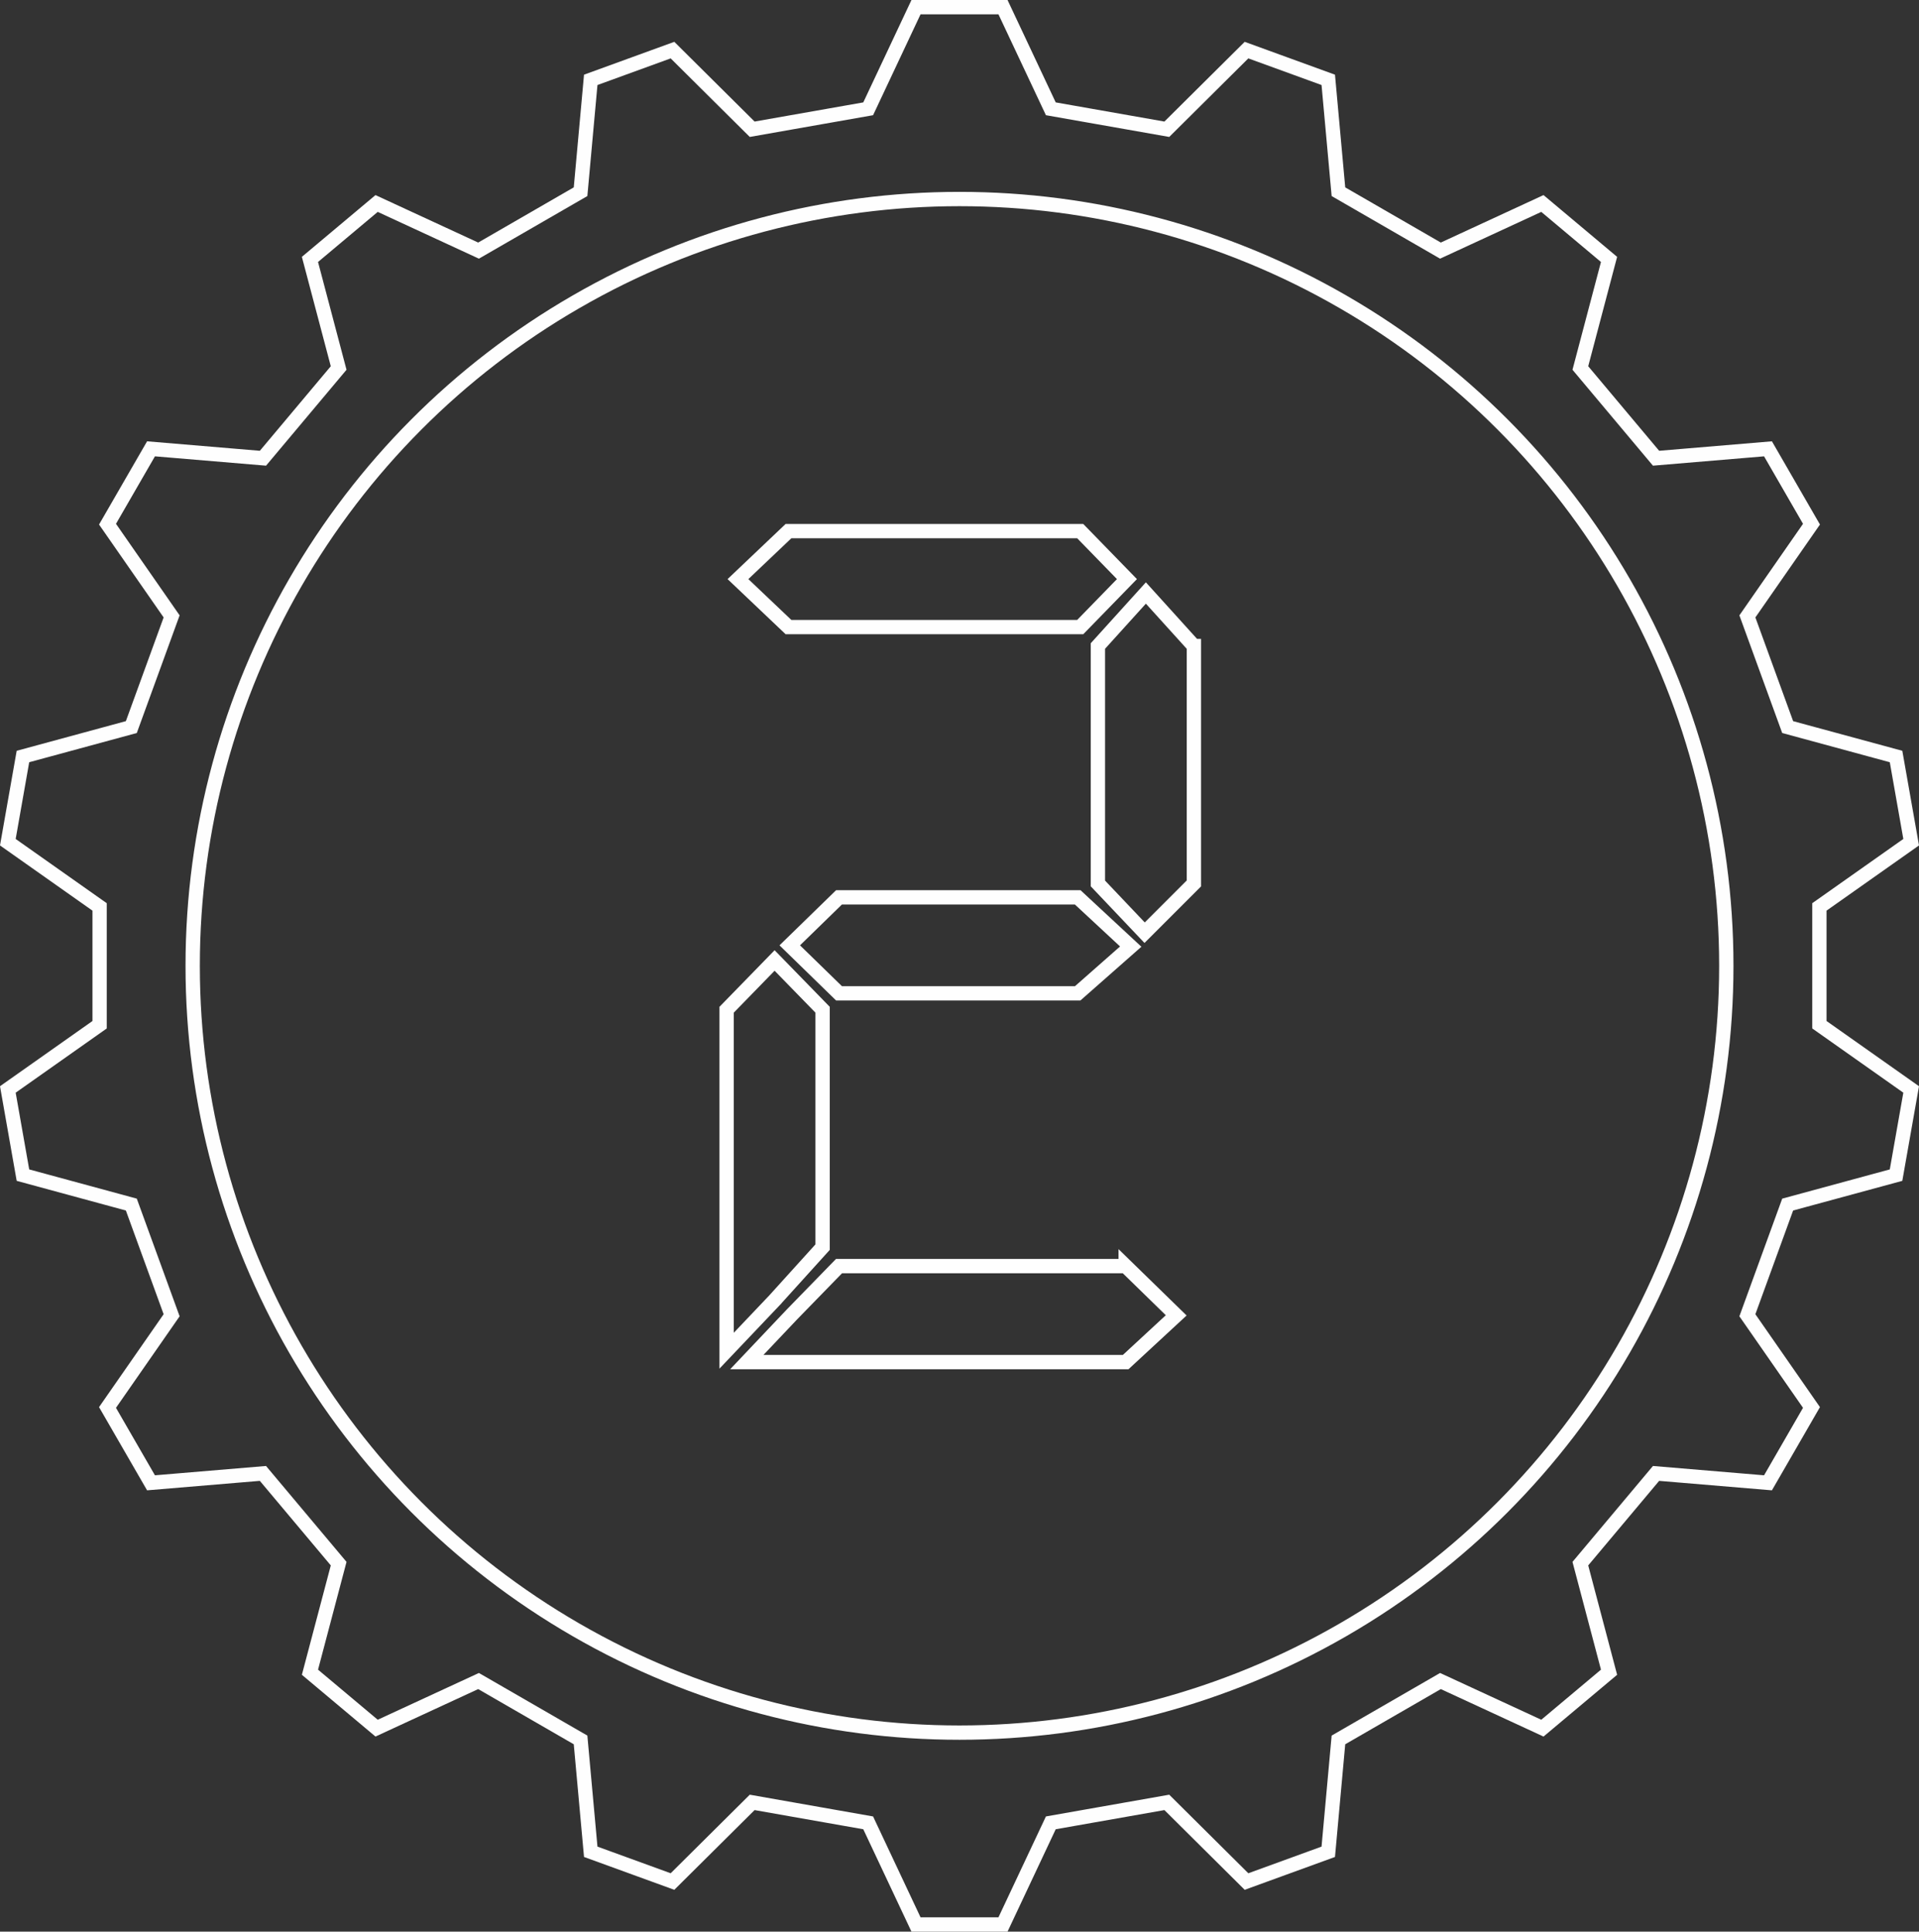
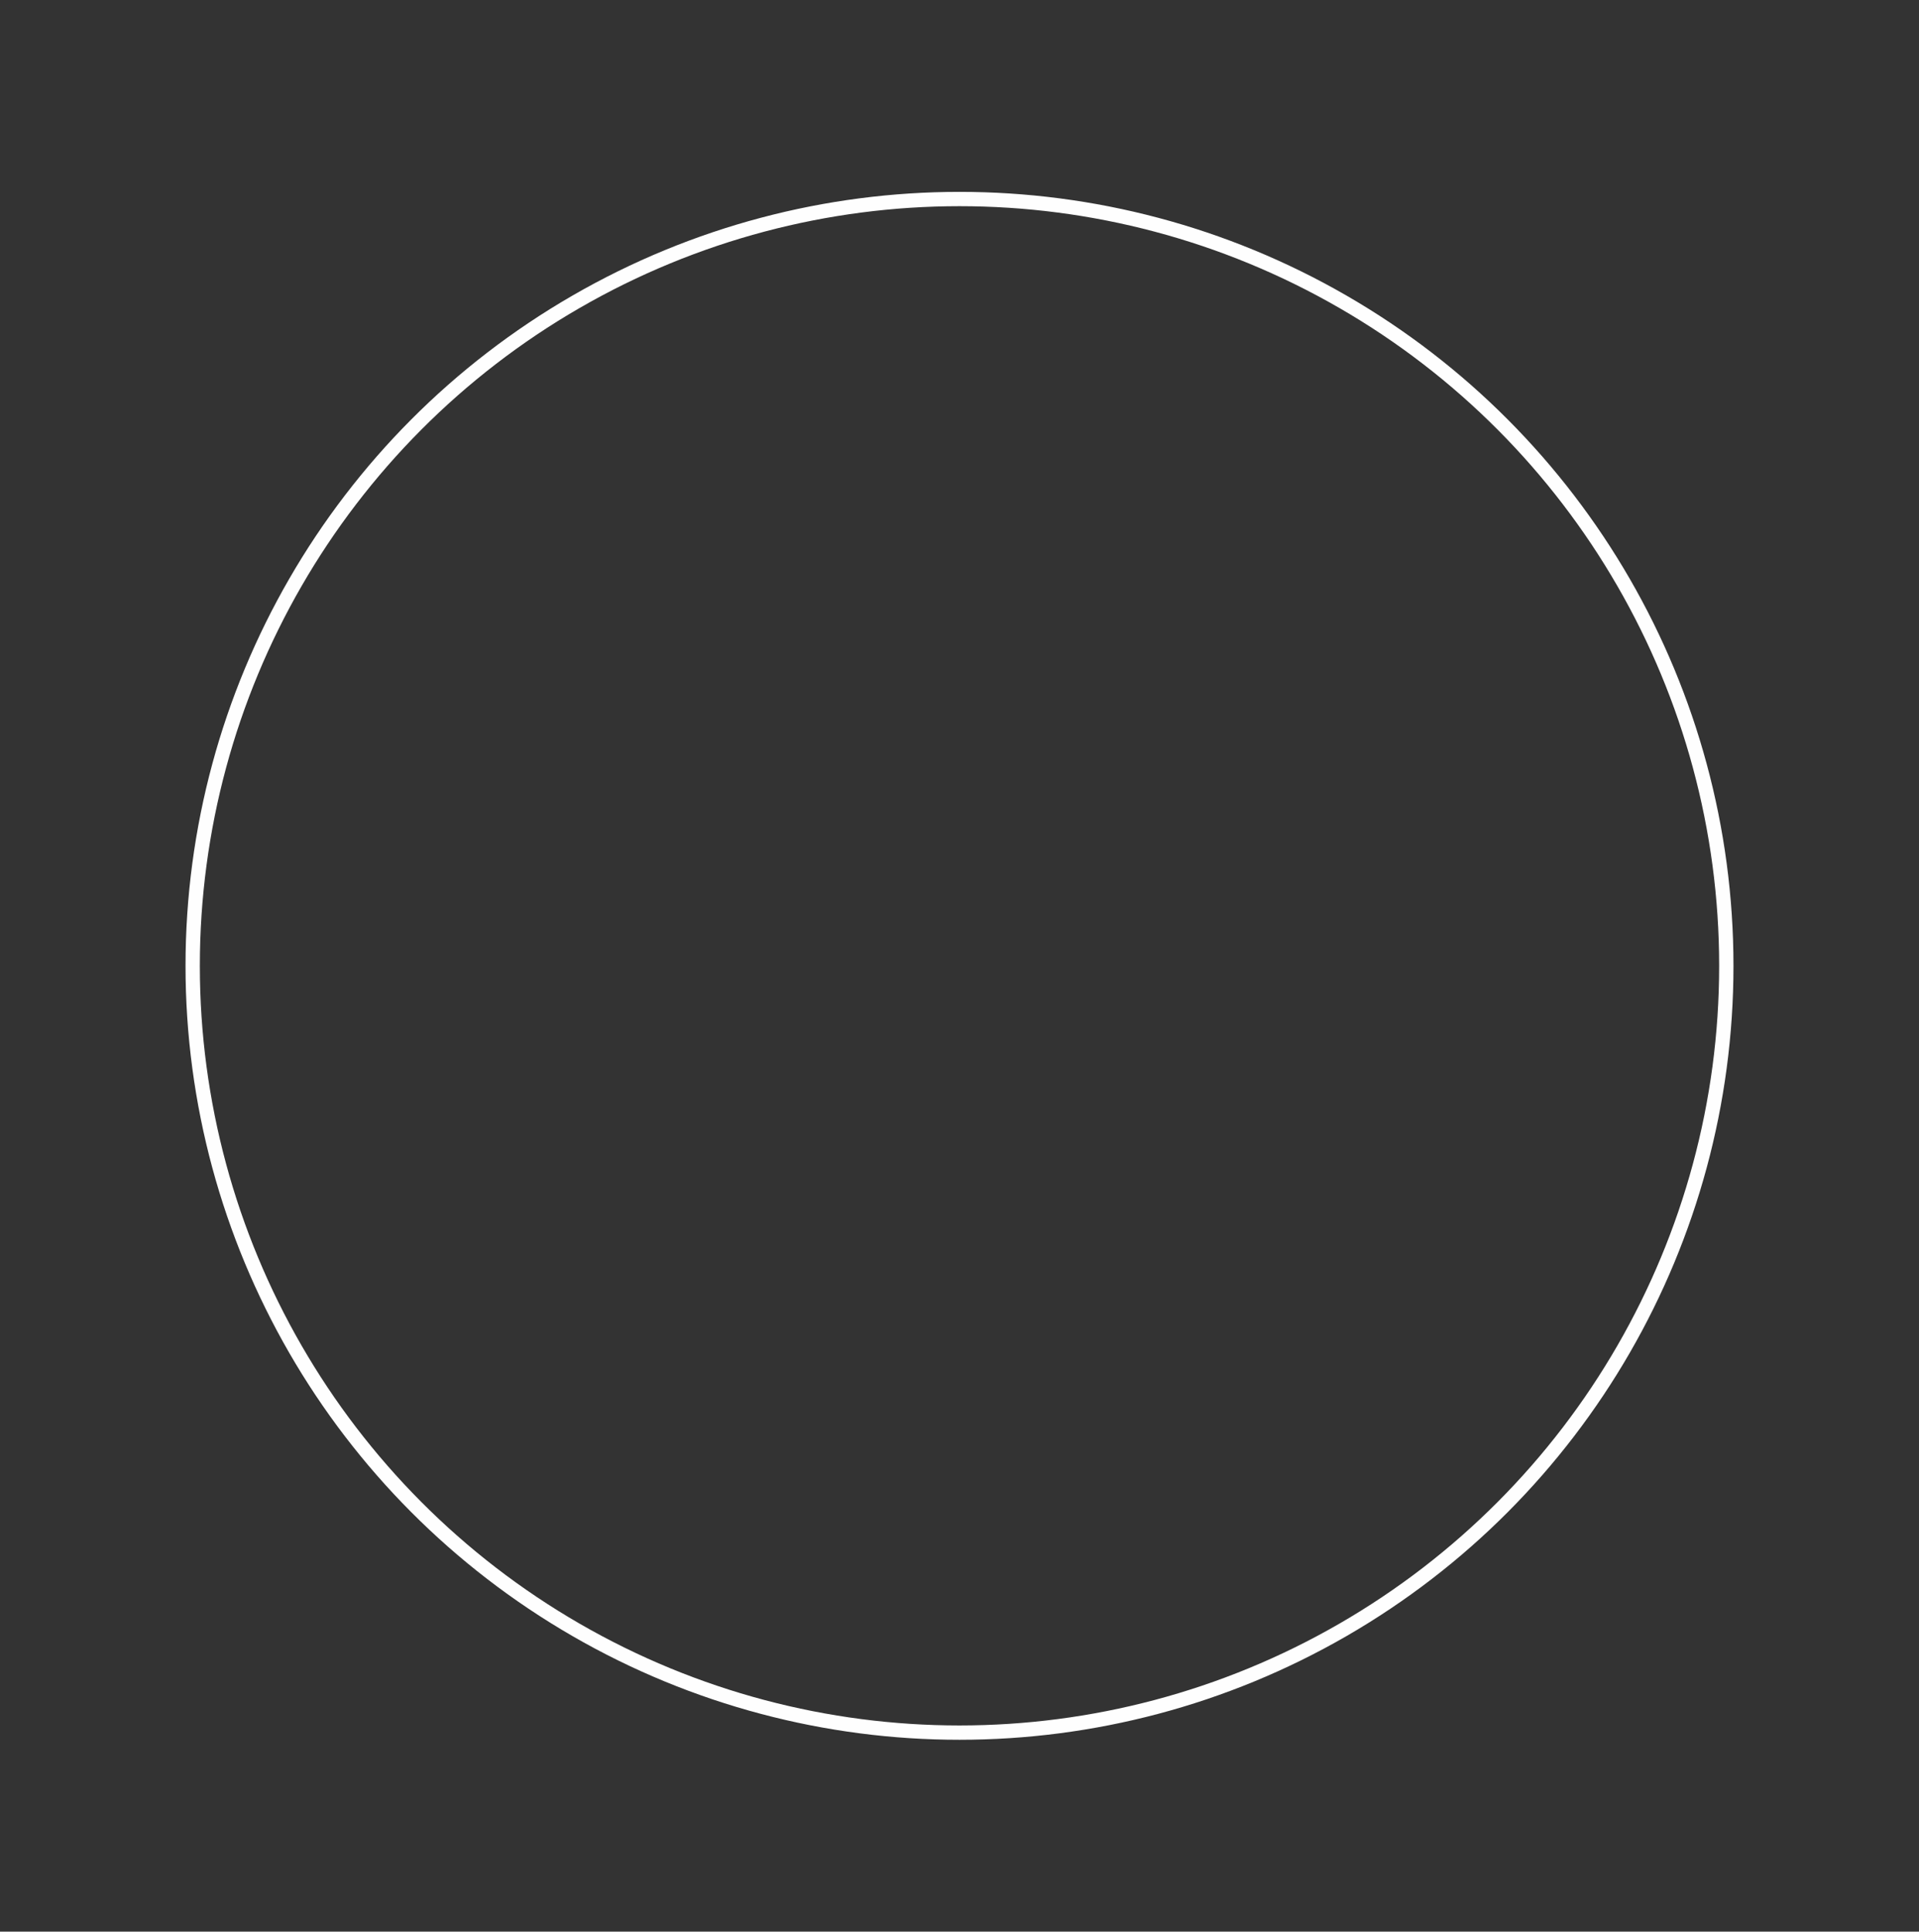
<svg xmlns="http://www.w3.org/2000/svg" xml:space="preserve" width="40.204mm" height="40.47mm" version="1.1" style="shape-rendering:geometricPrecision; text-rendering:geometricPrecision; image-rendering:optimizeQuality; fill-rule:evenodd; clip-rule:evenodd" viewBox="0 0 2656.51 2674.06">
  <rect x="0" y="0" width="2656.51" height="2674.06" fill="#333333" stroke="none" />
  <defs>
    <style type="text/css">
   
    .str0 {stroke:#FEFEFE;stroke-width:19.82;stroke-miterlimit:22.926}
    .fil0 {fill:none}
    .fil1 {fill:none;fill-rule:nonzero}
   
  </style>
  </defs>
  <g id="图层_x0020_1">
    <g id="_1872009841808">
      <g>
-         <polygon class="fil0 str0" points="1388.47,9.91 1454.67,150.6 1615.25,178.91 1725.57,69.35 1838.74,110.54 1852.82,265.39 1994.04,346.92 2135.18,281.69 2227.43,359.11 2187.71,509.43 2292.52,634.35 2447.46,621.32 2507.68,725.63 2418.94,853.29 2474.71,1006.52 2624.74,1047.27 2645.66,1165.88 2518.61,1255.49 2518.61,1418.56 2645.66,1508.17 2624.74,1626.78 2474.71,1667.54 2418.93,1820.77 2507.67,1948.43 2447.46,2052.73 2292.51,2039.72 2187.71,2164.63 2227.44,2314.94 2135.18,2392.36 1994.04,2327.13 1852.82,2408.67 1838.74,2563.52 1725.57,2604.7 1615.25,2495.14 1454.67,2523.46 1388.47,2664.14 1268.04,2664.14 1201.84,2523.46 1041.26,2495.14 930.94,2604.7 817.77,2563.51 803.68,2408.66 662.47,2327.13 521.34,2392.36 429.08,2314.94 468.81,2164.63 363.98,2039.72 209.05,2052.73 148.83,1948.43 237.58,1820.77 181.8,1667.54 31.76,1626.78 10.85,1508.18 137.9,1418.57 137.9,1255.5 10.85,1165.89 31.76,1047.27 181.8,1006.52 237.58,853.29 148.84,725.63 209.06,621.32 363.99,634.35 468.8,509.43 429.07,359.11 521.34,281.69 662.47,346.92 803.68,265.39 817.77,110.54 930.94,69.35 1041.26,178.91 1201.84,150.6 1268.04,9.91 " />
        <circle class="fil0 str0" cx="1328.25" cy="1337.03" r="1061.52" />
      </g>
-       <path class="fil1 str0" d="M1072.3 1799.92l-66.43 69.93 0 -472.03 66.43 -68.18 66.43 68.18 0 328.67 -66.43 73.42zm89.16 -557.69l330.42 0 73.42 68.18 -73.42 64.69 -330.42 0 -68.18 -66.43 68.18 -66.44zm396.85 510.49l69.93 68.18 -69.93 64.69 -524.48 0 62.94 -66.43 64.69 -66.43 396.85 0zm94.4 -858.4l0 328.67 -68.18 68.18 -64.69 -68.18 0 -328.67 66.43 -73.42 66.43 73.42zm-561.19 -26.22l-69.93 -66.43 69.93 -66.44 403.85 0 64.68 66.44 -64.68 66.43 -403.85 0z" />
    </g>
  </g>
</svg>